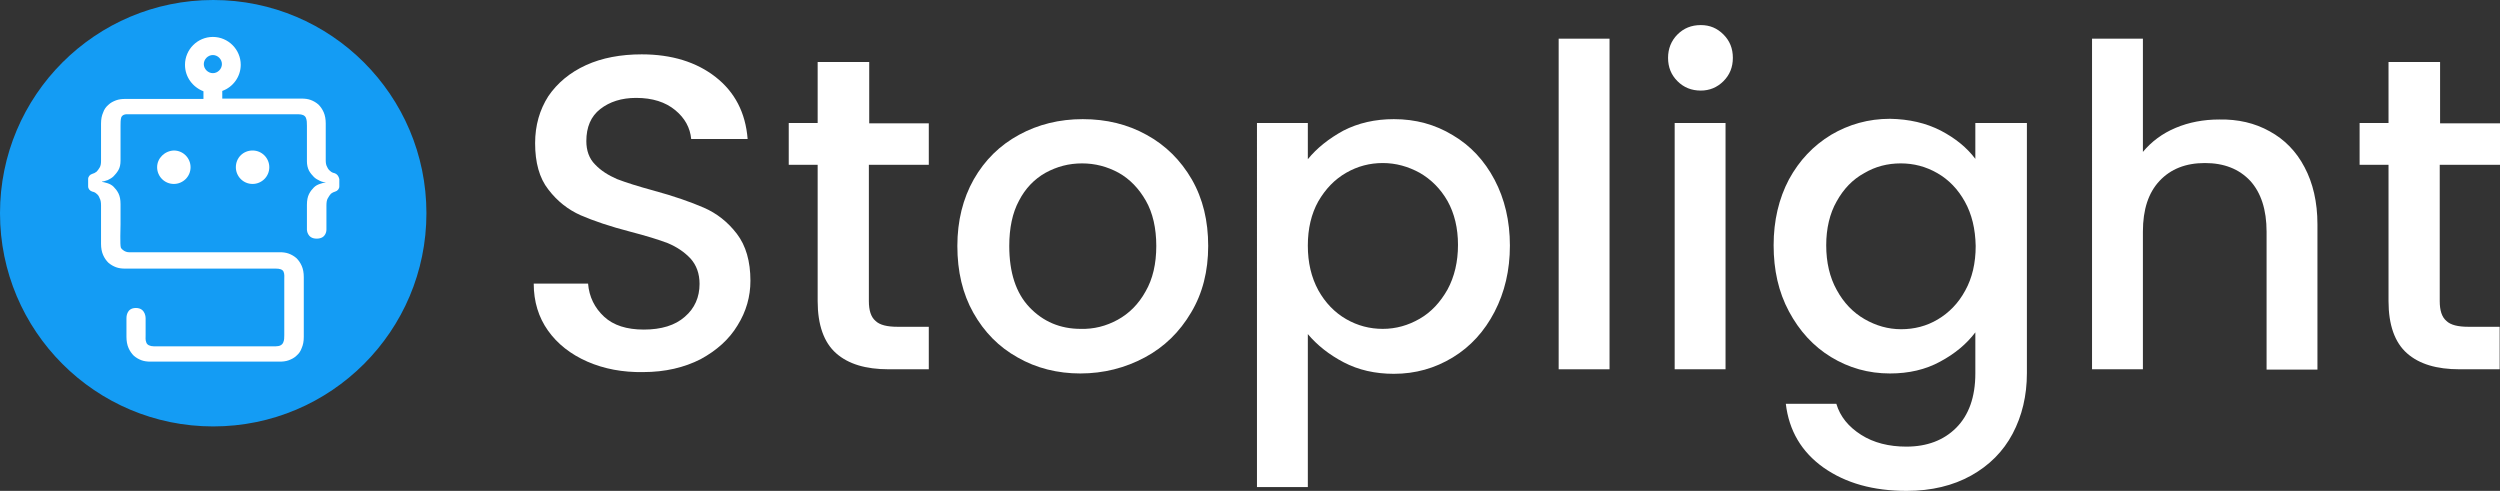
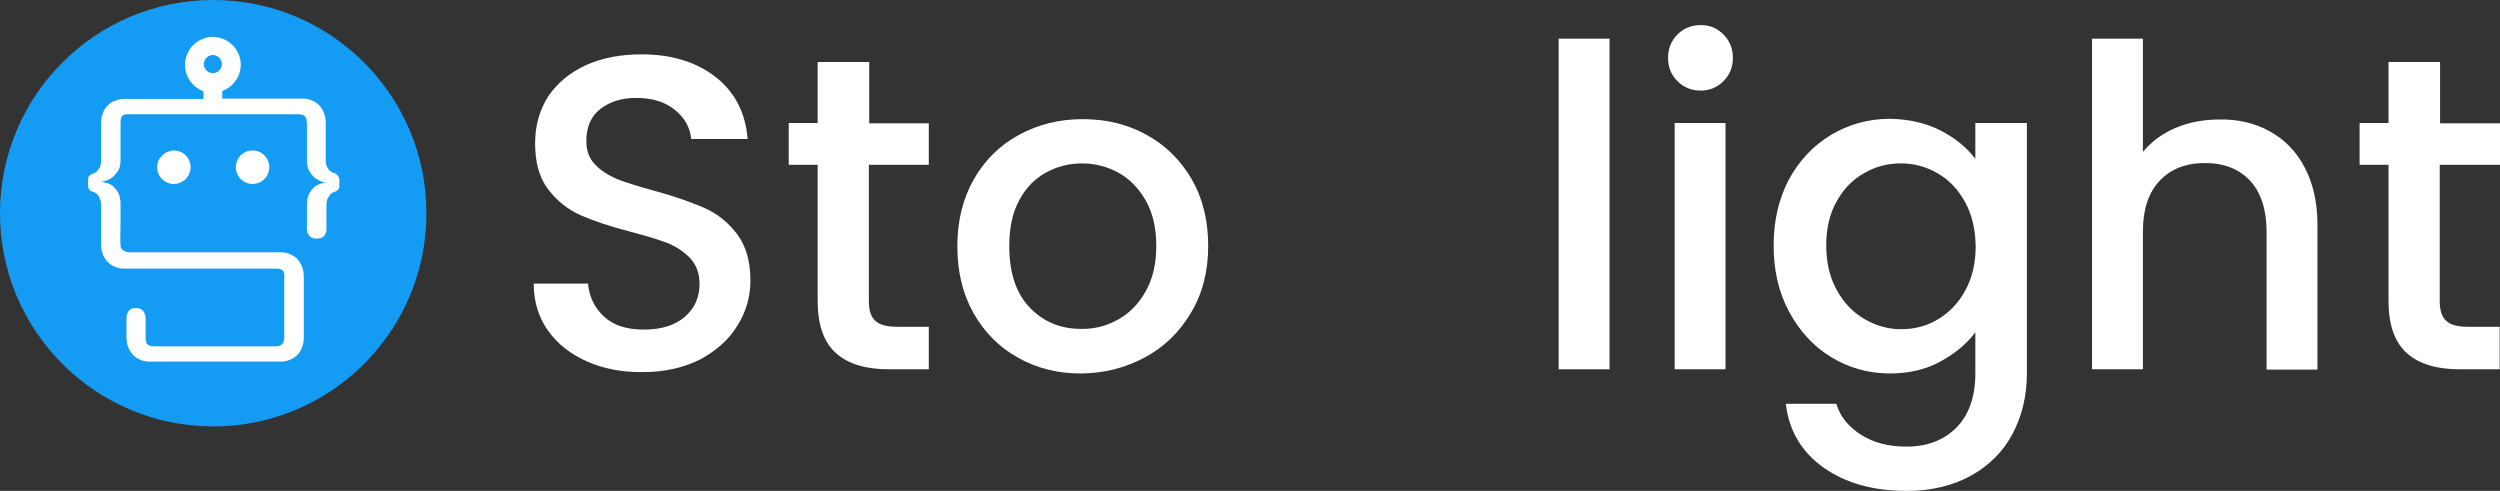
<svg xmlns="http://www.w3.org/2000/svg" id="Layer_1" width="751" height="147.458" viewBox="0 0 751 147.458">
  <rect x="0" y="0" width="751" height="147.458" fill="#333333" stroke="none" />
  <defs>
    <style>.cls-1{fill:#fff;}.cls-2{fill:#149cf4;}</style>
  </defs>
  <path class="cls-1" d="m176.447,108.631c-5.023-2.198-9-5.337-11.826-9.314s-4.291-8.686-4.291-14.128h16.326c.314,3.977,1.988,7.326,4.814,9.942s6.803,3.872,11.931,3.872c5.233,0,9.419-1.256,12.349-3.872,2.93-2.512,4.396-5.861,4.396-9.838,0-3.14-.942-5.651-2.721-7.64-1.884-1.988-4.082-3.454-6.803-4.605-2.721-1.046-6.489-2.198-11.303-3.454-6.07-1.57-10.989-3.244-14.861-4.919-3.768-1.675-7.012-4.186-9.733-7.744-2.721-3.454-3.977-8.163-3.977-13.919,0-5.337,1.361-10.047,3.977-14.128,2.721-3.977,6.489-7.117,11.303-9.314s10.465-3.244,16.745-3.244c9,0,16.431,2.302,22.187,6.803s9,10.675,9.628,18.628h-16.954c-.314-3.349-1.884-6.279-4.814-8.686s-6.803-3.663-11.721-3.663c-4.396,0-7.954,1.151-10.779,3.349s-4.186,5.442-4.186,9.628c0,2.826.837,5.233,2.616,7.012,1.779,1.884,3.977,3.244,6.593,4.396,2.721,1.046,6.384,2.198,10.989,3.454,6.175,1.675,11.198,3.454,15.07,5.128s7.221,4.291,9.942,7.849,4.082,8.268,4.082,14.128c0,4.709-1.256,9.21-3.872,13.396-2.512,4.186-6.279,7.535-11.093,10.152-4.919,2.512-10.675,3.872-17.268,3.872-6.07.105-11.721-.942-16.745-3.14v-0Z" />
  <path class="cls-1" d="m261.008,49.502v40.92c0,2.826.628,4.814,1.988,5.965,1.256,1.256,3.558,1.779,6.593,1.779h9.419v12.768h-12.035c-6.907,0-12.14-1.57-15.803-4.814s-5.547-8.477-5.547-15.698v-40.92h-8.686v-12.559h8.686v-18.314h15.489v18.419h17.896v12.454h-18.001 0Z" />
  <path class="cls-1" d="m305.695,107.375c-5.651-3.14-10.047-7.64-13.291-13.396s-4.814-12.454-4.814-20.094c0-7.535,1.675-14.233,4.919-19.989,3.349-5.861,7.849-10.256,13.605-13.396s12.14-4.709,19.152-4.709c7.117,0,13.5,1.57,19.152,4.709,5.756,3.14,10.256,7.64,13.605,13.396,3.349,5.861,4.919,12.454,4.919,19.989s-1.675,14.233-5.128,19.989c-3.454,5.861-8.058,10.361-13.919,13.5-5.861,3.14-12.349,4.814-19.361,4.814-6.803,0-13.187-1.57-18.838-4.814h0Zm30.036-11.303c3.454-1.884,6.279-4.709,8.372-8.477,2.198-3.768,3.244-8.372,3.244-13.71s-1.046-9.942-3.14-13.605-4.814-6.489-8.163-8.372c-3.454-1.884-7.117-2.826-10.989-2.826-3.977,0-7.535.942-10.989,2.826-3.349,1.884-6.07,4.709-7.954,8.372-1.988,3.663-2.93,8.268-2.93,13.605,0,7.954,1.988,14.128,6.07,18.419s9.21,6.489,15.384,6.489c3.977.105,7.64-.837,11.093-2.721h0Z" />
-   <path class="cls-1" d="m403.547,39.245c4.5-2.302,9.524-3.454,15.175-3.454,6.489,0,12.349,1.57,17.687,4.814,5.337,3.14,9.524,7.64,12.559,13.396,3.035,5.756,4.605,12.349,4.605,19.78s-1.57,14.024-4.605,19.884-7.221,10.465-12.559,13.71-11.198,4.919-17.687,4.919c-5.651,0-10.675-1.151-15.07-3.454-4.396-2.302-7.954-5.128-10.779-8.477v45.943h-15.28V36.943h15.28v10.884c2.721-3.349,6.279-6.175,10.675-8.582h0Zm31.292,21.14c-2.093-3.663-4.919-6.489-8.372-8.477-3.454-1.884-7.117-2.93-11.093-2.93-3.872,0-7.535.942-10.989,2.93-3.454,1.988-6.175,4.814-8.372,8.582-2.093,3.768-3.14,8.163-3.14,13.291s1.046,9.524,3.14,13.396c2.093,3.768,4.919,6.698,8.372,8.686s7.117,2.93,10.989,2.93c3.977,0,7.64-1.046,11.093-3.035,3.454-1.988,6.175-4.919,8.372-8.791,2.093-3.872,3.14-8.372,3.14-13.396s-1.046-9.419-3.14-13.187h0Z" />
  <path class="cls-1" d="m483.503,11.617v99.317h-15.28V11.617h15.28Z" />
  <path class="cls-1" d="m503.911,24.384c-1.884-1.884-2.826-4.186-2.826-7.012,0-2.721.942-5.128,2.826-7.012,1.884-1.884,4.186-2.826,7.012-2.826,2.721,0,4.919.942,6.803,2.826,1.884,1.884,2.826,4.186,2.826,7.012s-.942,5.128-2.826,7.012-4.186,2.826-6.803,2.826c-2.826,0-5.128-.942-7.012-2.826h0Zm14.442,12.559v73.991h-15.28V36.943h15.28Z" />
  <path class="cls-1" d="m583.03,39.245c4.396,2.302,7.849,5.128,10.361,8.477v-10.779h15.489v75.142c0,6.803-1.465,12.873-4.291,18.21-2.826,5.337-7.012,9.524-12.454,12.559s-11.931,4.605-19.361,4.605c-10.047,0-18.314-2.302-25.012-7.012-6.593-4.709-10.361-11.093-11.303-19.152h15.175c1.151,3.872,3.663,6.907,7.43,9.314,3.768,2.407,8.372,3.558,13.605,3.558,6.175,0,11.198-1.884,14.966-5.651,3.768-3.768,5.756-9.21,5.756-16.326v-12.349c-2.616,3.454-6.07,6.384-10.57,8.791-4.396,2.407-9.419,3.558-15.07,3.558-6.489,0-12.349-1.675-17.687-4.919-5.337-3.244-9.524-7.849-12.663-13.71-3.14-5.861-4.605-12.454-4.605-19.884s1.57-14.024,4.605-19.78c3.14-5.756,7.326-10.152,12.663-13.396,5.337-3.14,11.198-4.814,17.687-4.814,5.756.105,10.78,1.256,15.28,3.558,0,0,0,0,0,0Zm7.221,21.349c-2.093-3.768-4.814-6.593-8.268-8.582-3.454-1.988-7.117-2.93-10.989-2.93-3.977,0-7.64.942-10.989,2.93-3.454,1.884-6.175,4.71-8.268,8.477-2.093,3.663-3.14,8.163-3.14,13.187,0,5.128,1.046,9.628,3.14,13.396,2.093,3.872,4.919,6.803,8.372,8.791s7.117,3.035,10.989,3.035c3.977,0,7.64-.942,10.989-2.93s6.175-4.814,8.268-8.686c2.093-3.768,3.14-8.268,3.14-13.396-.105-5.128-1.151-9.524-3.244-13.291h0Z" />
  <path class="cls-1" d="m681.823,39.455c4.396,2.407,7.954,5.965,10.465,10.779,2.512,4.709,3.872,10.465,3.872,17.163v43.641h-15.28v-41.443c0-6.593-1.674-11.721-4.919-15.28-3.349-3.558-7.849-5.337-13.605-5.337s-10.256,1.779-13.605,5.337-5.023,8.582-5.023,15.28v41.339h-15.28V11.617h15.28v34.013c2.616-3.14,5.861-5.547,9.838-7.221s8.372-2.512,13.082-2.512c5.651-.105,10.675,1.046,15.175,3.558h0Z" />
  <path class="cls-1" d="m732.895,49.502v40.92c0,2.826.628,4.814,1.988,5.965,1.256,1.256,3.558,1.779,6.593,1.779h9.419v12.768h-12.035c-6.907,0-12.14-1.57-15.803-4.814s-5.547-8.477-5.547-15.698v-40.92h-8.686v-12.559h8.686v-18.314h15.489v18.419h18.001v12.454h-18.105Z" />
  <circle class="cls-2" cx="64.049" cy="64.049" r="64.049" />
  <path class="cls-1" d="m100.468,52.013h0c-.523-.105-.942-.314-1.256-.628-.419-.314-.733-.733-.942-1.256-.314-.523-.419-1.151-.419-1.988v-11.093c0-1.256-.209-2.407-.628-3.349s-.942-1.675-1.57-2.302c-.733-.628-1.465-1.046-2.302-1.361-.837-.314-1.779-.419-2.721-.419h-23.861v-2.302c3.244-1.151,5.547-4.291,5.547-7.849,0-4.605-3.768-8.372-8.372-8.372s-8.372,3.768-8.372,8.372c0,3.663,2.302,6.698,5.547,7.954v2.302h-23.547c-.942,0-1.884.105-2.721.419-.837.314-1.675.733-2.302,1.361-.733.628-1.256,1.361-1.57,2.302-.419.942-.628,1.988-.628,3.349v11.198c0,.837-.105,1.465-.419,1.988-.314.523-.628.942-.942,1.256-.419.314-.837.523-1.256.628h0c-.733.209-1.256.837-1.256,1.57v2.198c0,.733.523,1.361,1.256,1.57h0c.523.105.942.314,1.256.628.419.314.733.733.942,1.361.314.523.419,1.256.419,2.198v11.512c0,1.256.209,2.407.628,3.349.419.942.942,1.675,1.57,2.302.733.628,1.465,1.046,2.302,1.361s1.779.419,2.721.419h45.315c1.046,0,1.988.209,2.302.942.314.733.209,1.57.209,2.407v16.64c0,.837,0,1.465-.314,2.198s-1.046,1.151-2.198,1.151h-36.734c-1.046,0-1.988-.419-2.198-1.151-.314-.733-.209-1.465-.209-2.302v-4.919h0s.105-3.14-2.93-3.14c-2.93,0-2.826,2.93-2.826,3.14h0v5.547c0,1.256.209,2.407.628,3.349.419.942.942,1.675,1.57,2.302.733.628,1.465,1.046,2.302,1.361s1.779.419,2.721.419h38.827c.942,0,1.884-.105,2.721-.419.837-.314,1.675-.733,2.302-1.361.733-.628,1.256-1.361,1.57-2.302.419-.942.628-1.988.628-3.349v-18.001c0-1.256-.209-2.407-.628-3.349-.419-.942-.942-1.675-1.57-2.302-.733-.628-1.465-1.046-2.302-1.361-.837-.314-1.779-.419-2.721-.419h-45.315c-1.046,0-2.093-.733-2.407-1.361-.314-.733-.105-6.175-.105-7.012v-6.07c0-1.361-.209-2.407-.628-3.244s-.942-1.465-1.465-1.988-1.151-.837-1.779-1.046-1.151-.314-1.675-.419v-.105c.419,0,1.046-.209,1.675-.419.628-.314,1.256-.628,1.779-1.151s1.046-1.151,1.465-1.884.628-1.675.628-2.826v-10.57c0-.837,0-1.675.209-2.407.314-.733,1.046-1.046,2.302-.942h50.967c1.046,0,1.884.314,2.198,1.046.314.733.314,1.57.314,2.407v10.675c0,1.046.209,1.988.628,2.826.419.733.942,1.361,1.465,1.884s1.151.837,1.779,1.151,1.151.419,1.675.419v.105c-.419,0-1.046.209-1.675.419-.628.209-1.256.523-1.779,1.046s-1.046,1.151-1.465,1.988-.628,1.884-.628,3.244v7.431s0,2.721,2.93,2.721c3.035,0,2.93-2.721,2.93-2.721v-7.221c0-.942.105-1.675.419-2.198s.628-1.046.942-1.361c.419-.314.837-.523,1.256-.628h0c.733-.209,1.256-.837,1.256-1.57v-2.198c-.209-.942-.733-1.57-1.465-1.779l0.0 0h0ZM63.944,16.535c1.465,0,2.721,1.256,2.721,2.721s-1.256,2.721-2.721,2.721-2.721-1.256-2.721-2.721,1.256-2.721,2.721-2.721Z" />
  <path class="cls-1" d="m70.851,50.234c0,2.721,2.198,5.023,5.023,5.023,2.721,0,5.023-2.198,5.023-5.023,0-2.721-2.198-5.023-5.023-5.023s-5.023,2.198-5.023,5.023Z" />
  <path class="cls-1" d="m47.199,50.234c0,2.721,2.198,5.023,5.023,5.023,2.721,0,5.023-2.198,5.023-5.023,0-2.721-2.198-5.023-5.023-5.023-2.721.105-5.023,2.302-5.023,5.023Z" />
</svg>